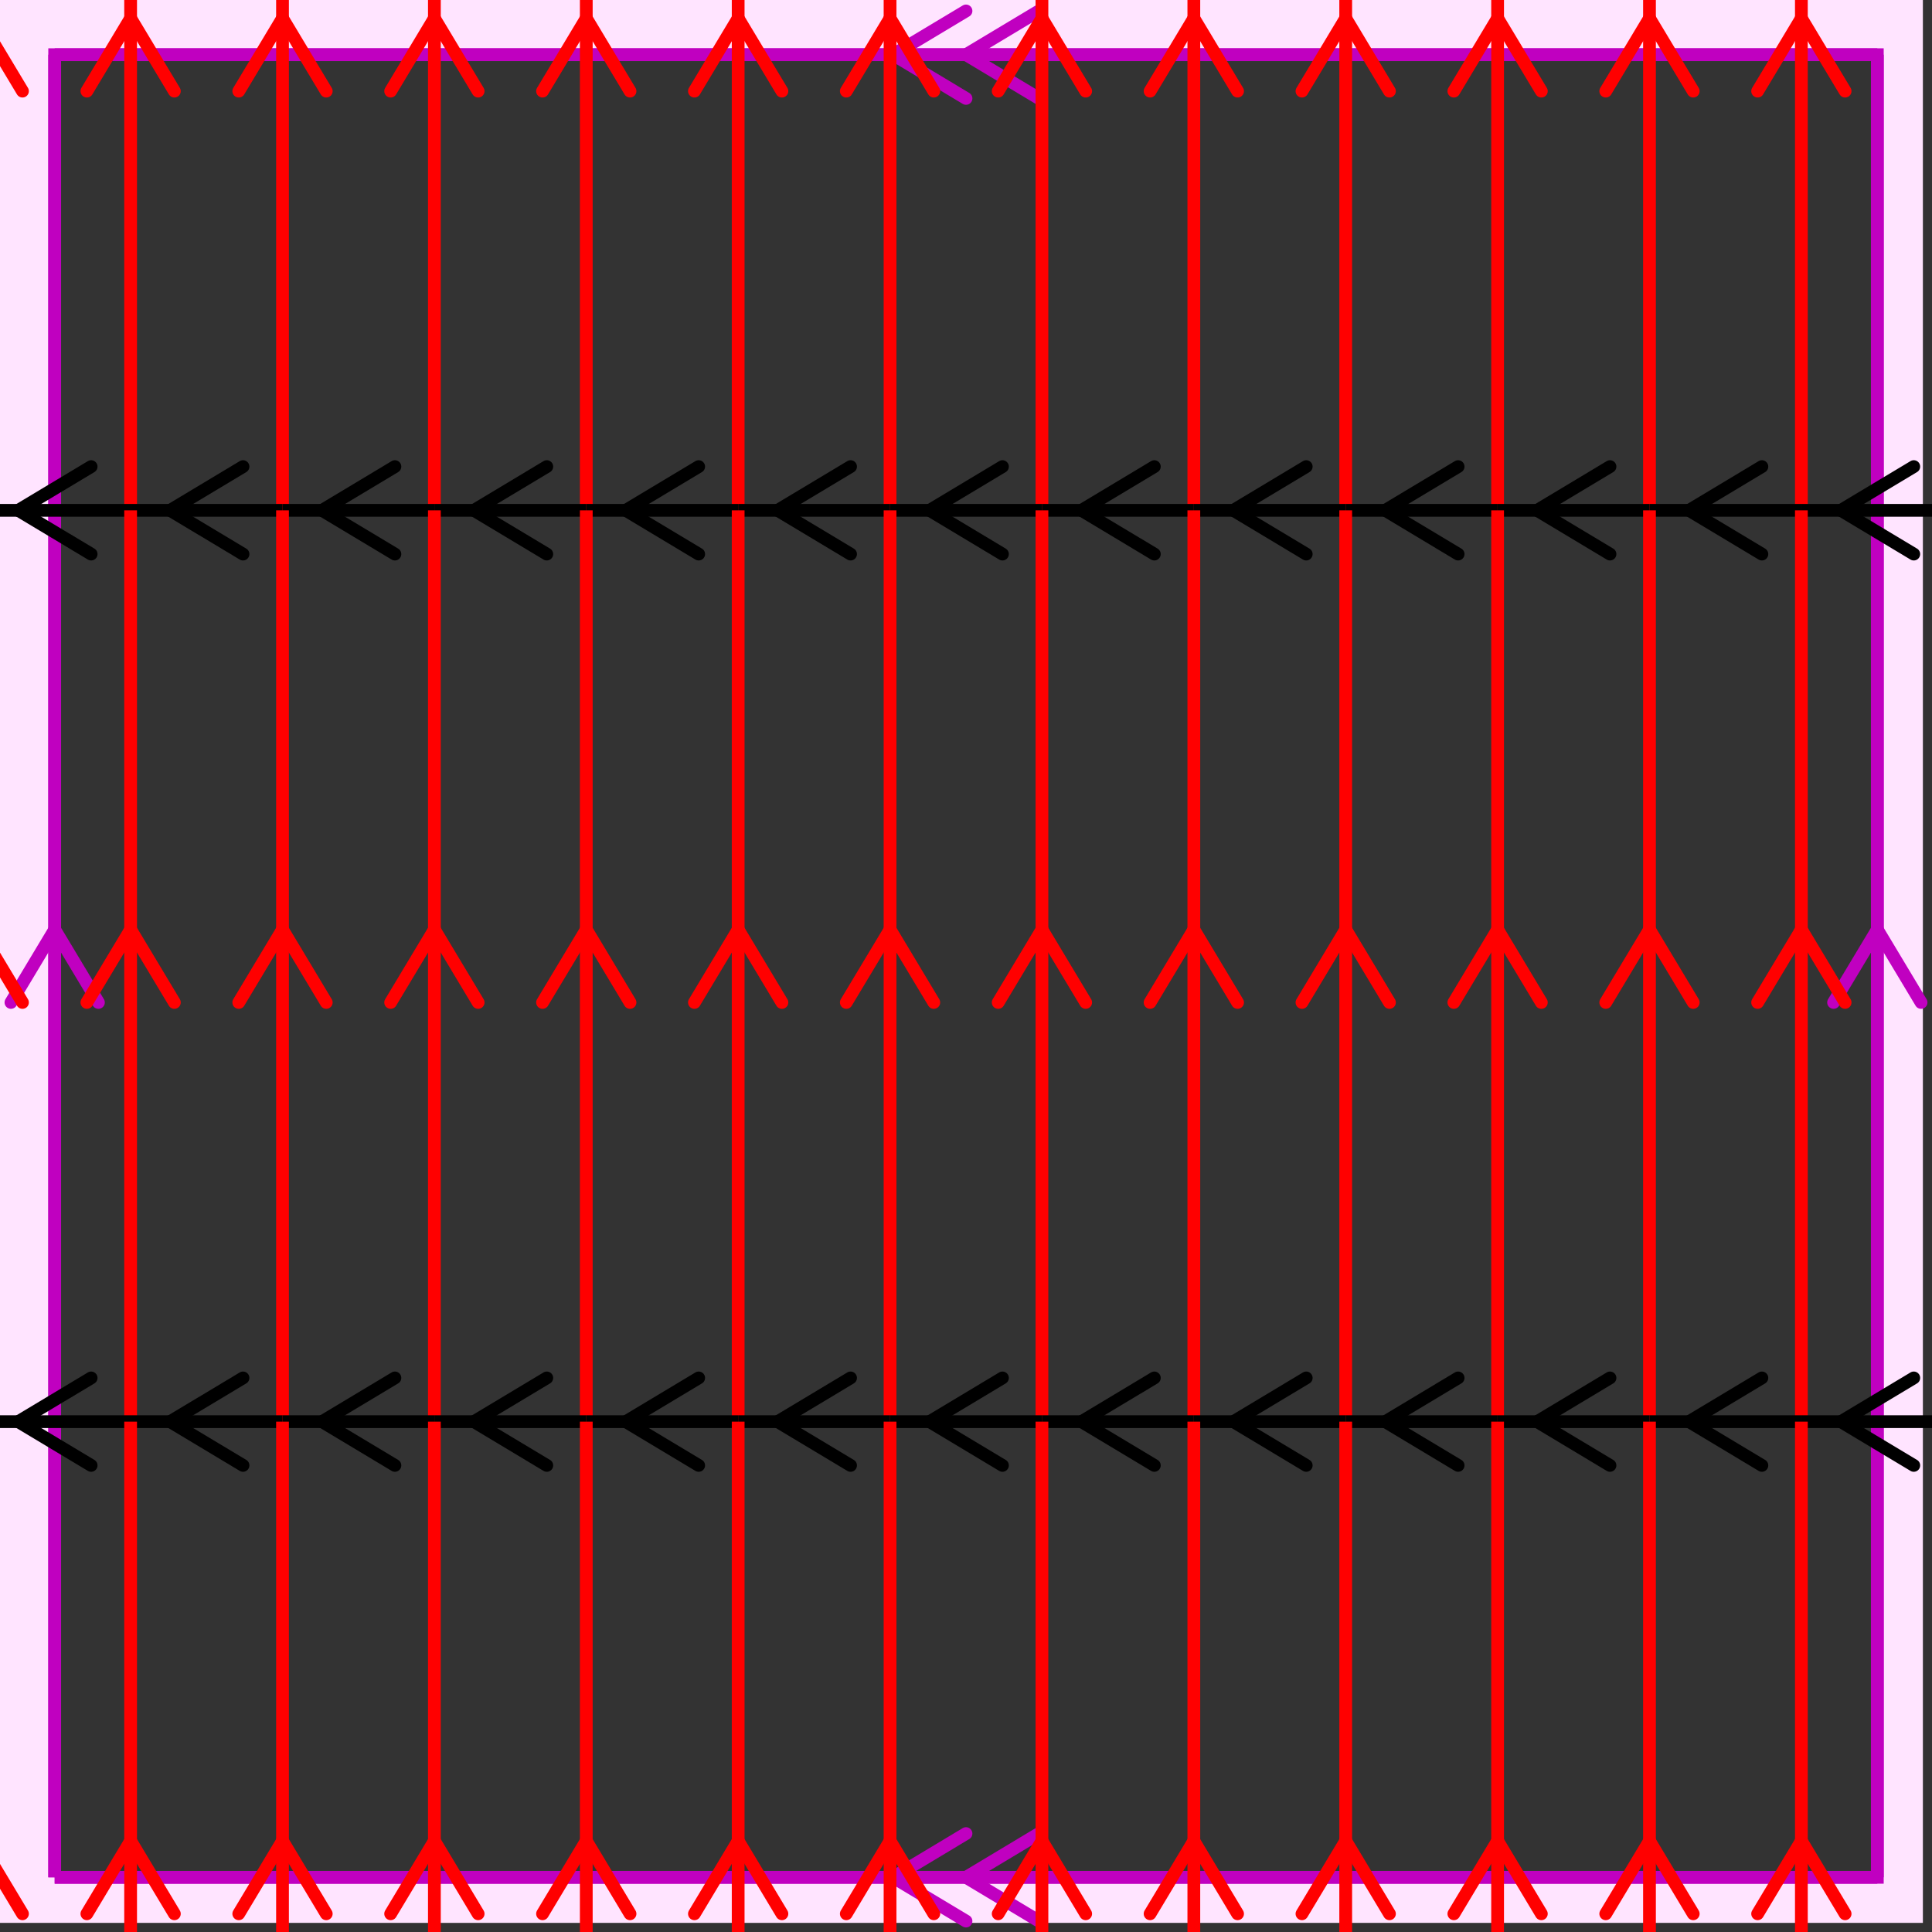
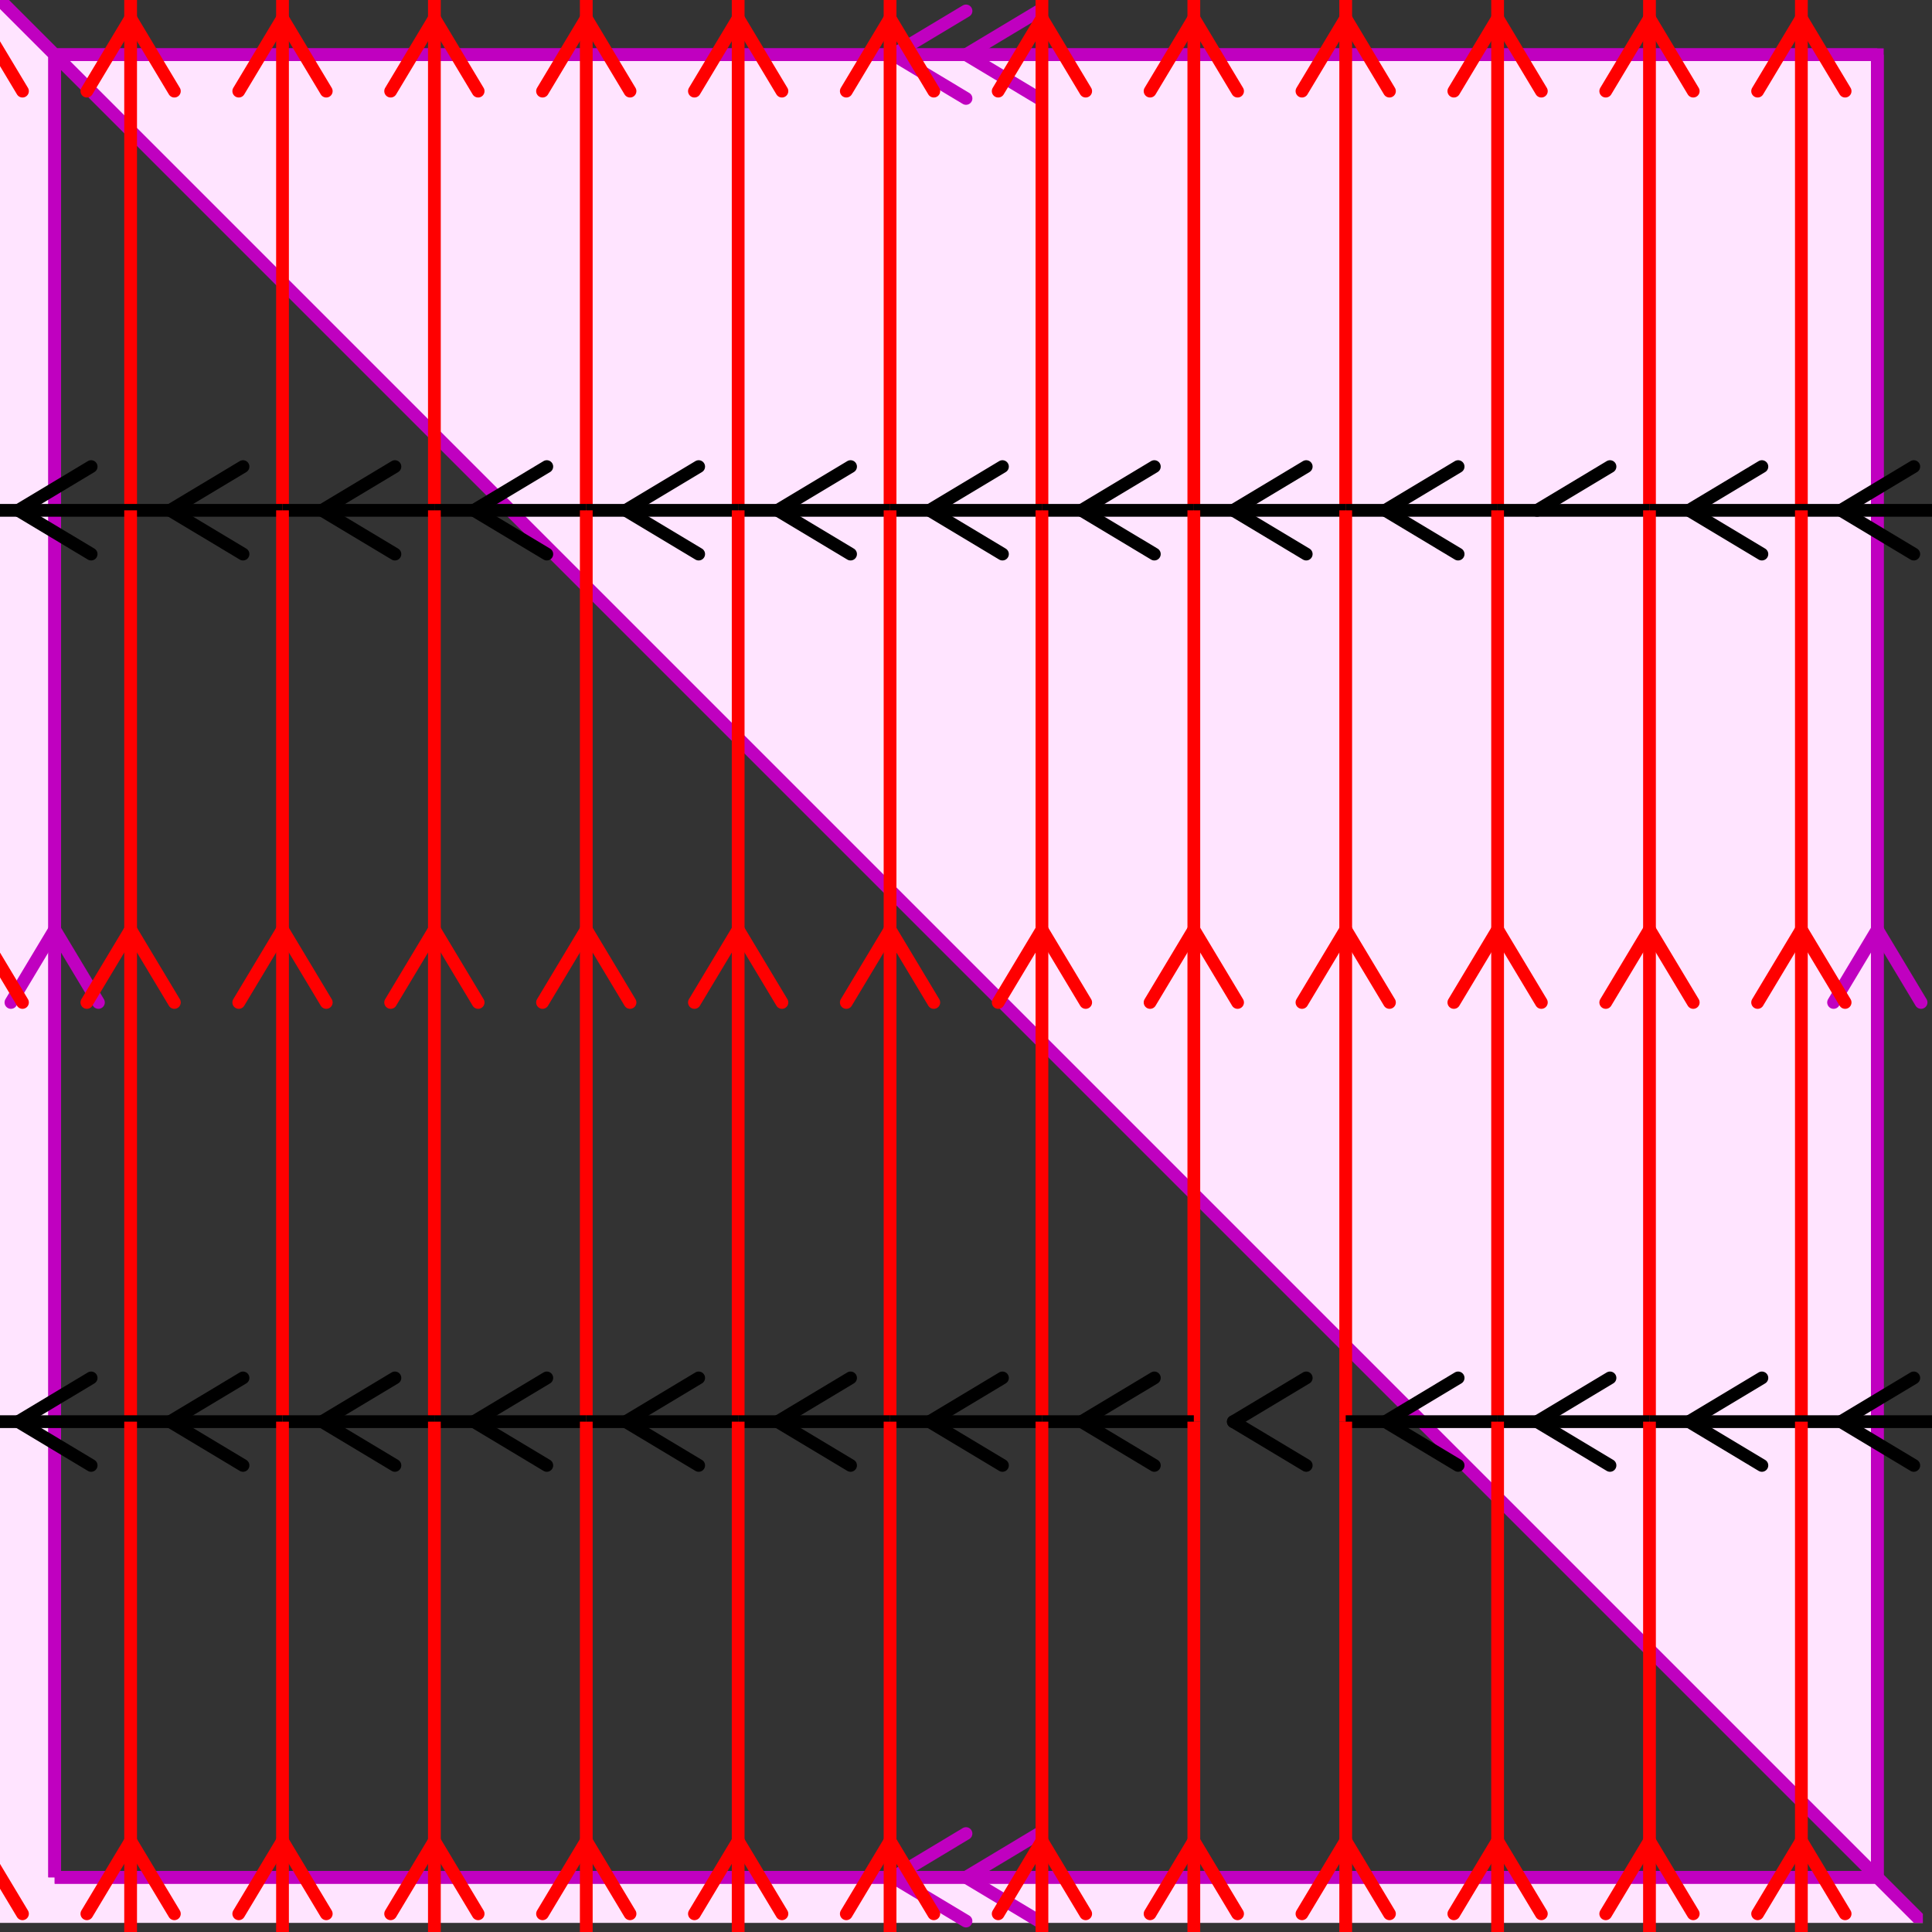
<svg xmlns="http://www.w3.org/2000/svg" viewBox="0 0 212 212" preserveAspectRatio="xMidYMid">
  <rect x="0" y="0" width="212" height="212" style="fill:#333333;stroke:none;opacity:1;fill-opacity:1" />
  <style type="text/css"> 
* { stroke: rgb(192,0,192); fill: none; stroke-width: 1.4; }
text { stroke: rgb(192,0,192); fill: rgb(192,0,192); text-anchor: middle; font-family: serif; font-size: 10pt; font-weight: lighter; stroke-width: 0.4; } 
</style>
  <defs>
    <clipPath id="fog">
      <rect x="0" y="0" width="212" height="212" />
    </clipPath>
  </defs>
  <g style="clip-path: url(#fog);">
    <clipPath id="clip-1--1">
      <rect x="-1" y="-1" width="212" height="212" />
    </clipPath>
-     <path d="M -6600 -6600 L 6600 -6600 L 6600 6600 L -6600 6600 L -6600 -6600 M 6 206 L 6 6 L 206 6 L 206 206 L 6 206 " style="fill-rule: evenodd; fill: rgb(255,228,255); stroke: rgb(192,0,192); clip-path: url(#clip-1--1); " />
+     <path d="M -6600 -6600 L 6600 6600 L -6600 6600 L -6600 -6600 M 6 206 L 6 6 L 206 6 L 206 206 L 6 206 " style="fill-rule: evenodd; fill: rgb(255,228,255); stroke: rgb(192,0,192); clip-path: url(#clip-1--1); " />
    <line x1="98" y1="6" x2="106" y2="1.2" style="stroke: rgb(192,0,192); stroke-linecap: round;" />
    <line x1="98" y1="6" x2="106" y2="10.8" style="stroke: rgb(192,0,192); stroke-linecap: round;" />
    <line x1="106" y1="6" x2="114" y2="1.2" style="stroke: rgb(192,0,192); stroke-linecap: round;" />
    <line x1="106" y1="6" x2="114" y2="10.8" style="stroke: rgb(192,0,192); stroke-linecap: round;" />
    <line x1="6" y1="6" x2="206" y2="6" style="stroke: rgb(192,0,192);" />
    <line x1="206" y1="102" x2="210.8" y2="110" style="stroke: rgb(192,0,192); stroke-linecap: round;" />
    <line x1="206" y1="102" x2="201.2" y2="110" style="stroke: rgb(192,0,192); stroke-linecap: round;" />
    <line x1="206" y1="6" x2="206" y2="206" style="stroke: rgb(192,0,192);" />
    <line x1="98" y1="206" x2="106" y2="201.2" style="stroke: rgb(192,0,192); stroke-linecap: round;" />
    <line x1="98" y1="206" x2="106" y2="210.8" style="stroke: rgb(192,0,192); stroke-linecap: round;" />
    <line x1="106" y1="206" x2="114" y2="201.2" style="stroke: rgb(192,0,192); stroke-linecap: round;" />
    <line x1="106" y1="206" x2="114" y2="210.8" style="stroke: rgb(192,0,192); stroke-linecap: round;" />
    <line x1="206" y1="206" x2="6" y2="206" style="stroke: rgb(192,0,192);" />
    <line x1="6" y1="102" x2="10.8" y2="110" style="stroke: rgb(192,0,192); stroke-linecap: round;" />
    <line x1="6" y1="102" x2="1.2" y2="110" style="stroke: rgb(192,0,192); stroke-linecap: round;" />
    <line x1="6" y1="206" x2="6" y2="6" style="stroke: rgb(192,0,192);" />
    <line x1="2" y1="-44" x2="10" y2="-48.8" style="stroke: rgb(0,0,0); stroke-linecap: round;" />
    <line x1="2" y1="-44" x2="10" y2="-39.2" style="stroke: rgb(0,0,0); stroke-linecap: round;" />
    <line x1="-2.333" y1="-44" x2="14.333" y2="-44" style="stroke: rgb(0,0,0);" />
    <line x1="-2.333" y1="2" x2="2.466" y2="10" style="stroke: rgb(255,0,0); stroke-linecap: round;" />
    <line x1="-2.333" y1="2" x2="-7.133" y2="10" style="stroke: rgb(255,0,0); stroke-linecap: round;" />
    <line x1="-2.333" y1="-44" x2="-2.333" y2="56" style="stroke: rgb(255,0,0);" />
    <line x1="18.666" y1="-44" x2="26.666" y2="-48.8" style="stroke: rgb(0,0,0); stroke-linecap: round;" />
    <line x1="18.666" y1="-44" x2="26.666" y2="-39.2" style="stroke: rgb(0,0,0); stroke-linecap: round;" />
    <line x1="14.333" y1="-44" x2="31" y2="-44" style="stroke: rgb(0,0,0);" />
    <line x1="14.333" y1="2" x2="19.133" y2="10" style="stroke: rgb(255,0,0); stroke-linecap: round;" />
    <line x1="14.333" y1="2" x2="9.533" y2="10" style="stroke: rgb(255,0,0); stroke-linecap: round;" />
    <line x1="14.333" y1="-44" x2="14.333" y2="56" style="stroke: rgb(255,0,0);" />
    <line x1="35.333" y1="-44" x2="43.333" y2="-48.8" style="stroke: rgb(0,0,0); stroke-linecap: round;" />
    <line x1="35.333" y1="-44" x2="43.333" y2="-39.2" style="stroke: rgb(0,0,0); stroke-linecap: round;" />
    <line x1="31" y1="-44" x2="47.666" y2="-44" style="stroke: rgb(0,0,0);" />
    <line x1="31" y1="2" x2="35.8" y2="10" style="stroke: rgb(255,0,0); stroke-linecap: round;" />
    <line x1="31" y1="2" x2="26.2" y2="10" style="stroke: rgb(255,0,0); stroke-linecap: round;" />
    <line x1="31" y1="-44" x2="31" y2="56" style="stroke: rgb(255,0,0);" />
    <line x1="52" y1="-44" x2="60" y2="-48.8" style="stroke: rgb(0,0,0); stroke-linecap: round;" />
    <line x1="52" y1="-44" x2="60" y2="-39.2" style="stroke: rgb(0,0,0); stroke-linecap: round;" />
    <line x1="47.666" y1="-44" x2="64.333" y2="-44" style="stroke: rgb(0,0,0);" />
    <line x1="47.666" y1="2" x2="52.466" y2="10" style="stroke: rgb(255,0,0); stroke-linecap: round;" />
    <line x1="47.666" y1="2" x2="42.866" y2="10" style="stroke: rgb(255,0,0); stroke-linecap: round;" />
    <line x1="47.666" y1="-44" x2="47.666" y2="56" style="stroke: rgb(255,0,0);" />
    <line x1="68.666" y1="-44" x2="76.666" y2="-48.8" style="stroke: rgb(0,0,0); stroke-linecap: round;" />
    <line x1="68.666" y1="-44" x2="76.666" y2="-39.2" style="stroke: rgb(0,0,0); stroke-linecap: round;" />
    <line x1="64.333" y1="-44" x2="81" y2="-44" style="stroke: rgb(0,0,0);" />
    <line x1="64.333" y1="2.000" x2="69.133" y2="10" style="stroke: rgb(255,0,0); stroke-linecap: round;" />
    <line x1="64.333" y1="2.000" x2="59.533" y2="10" style="stroke: rgb(255,0,0); stroke-linecap: round;" />
    <line x1="64.333" y1="-44" x2="64.333" y2="56" style="stroke: rgb(255,0,0);" />
    <line x1="85.333" y1="-44" x2="93.333" y2="-48.8" style="stroke: rgb(0,0,0); stroke-linecap: round;" />
    <line x1="85.333" y1="-44" x2="93.333" y2="-39.2" style="stroke: rgb(0,0,0); stroke-linecap: round;" />
    <line x1="81" y1="-44" x2="97.666" y2="-44" style="stroke: rgb(0,0,0);" />
    <line x1="81" y1="2.000" x2="85.8" y2="10" style="stroke: rgb(255,0,0); stroke-linecap: round;" />
    <line x1="81" y1="2.000" x2="76.2" y2="10" style="stroke: rgb(255,0,0); stroke-linecap: round;" />
    <line x1="81" y1="-44" x2="81" y2="56" style="stroke: rgb(255,0,0);" />
    <line x1="102" y1="-44" x2="110" y2="-48.8" style="stroke: rgb(0,0,0); stroke-linecap: round;" />
    <line x1="102" y1="-44" x2="110" y2="-39.2" style="stroke: rgb(0,0,0); stroke-linecap: round;" />
    <line x1="97.666" y1="-44" x2="114.333" y2="-44" style="stroke: rgb(0,0,0);" />
    <line x1="97.666" y1="2.000" x2="102.466" y2="10" style="stroke: rgb(255,0,0); stroke-linecap: round;" />
    <line x1="97.666" y1="2.000" x2="92.866" y2="10" style="stroke: rgb(255,0,0); stroke-linecap: round;" />
    <line x1="97.666" y1="-44" x2="97.666" y2="56" style="stroke: rgb(255,0,0);" />
    <line x1="118.666" y1="-44" x2="126.666" y2="-48.8" style="stroke: rgb(0,0,0); stroke-linecap: round;" />
    <line x1="118.666" y1="-44" x2="126.666" y2="-39.2" style="stroke: rgb(0,0,0); stroke-linecap: round;" />
    <line x1="114.333" y1="-44" x2="131" y2="-44" style="stroke: rgb(0,0,0);" />
    <line x1="114.333" y1="2.000" x2="119.133" y2="10" style="stroke: rgb(255,0,0); stroke-linecap: round;" />
    <line x1="114.333" y1="2.000" x2="109.533" y2="10" style="stroke: rgb(255,0,0); stroke-linecap: round;" />
    <line x1="114.333" y1="-44" x2="114.333" y2="56" style="stroke: rgb(255,0,0);" />
    <line x1="135.333" y1="-44" x2="143.333" y2="-48.8" style="stroke: rgb(0,0,0); stroke-linecap: round;" />
    <line x1="135.333" y1="-44" x2="143.333" y2="-39.2" style="stroke: rgb(0,0,0); stroke-linecap: round;" />
    <line x1="131" y1="-44" x2="147.666" y2="-44" style="stroke: rgb(0,0,0);" />
    <line x1="131" y1="2.000" x2="135.8" y2="10" style="stroke: rgb(255,0,0); stroke-linecap: round;" />
    <line x1="131" y1="2.000" x2="126.2" y2="10" style="stroke: rgb(255,0,0); stroke-linecap: round;" />
    <line x1="131" y1="-44" x2="131" y2="56" style="stroke: rgb(255,0,0);" />
    <line x1="152" y1="-44" x2="160" y2="-48.8" style="stroke: rgb(0,0,0); stroke-linecap: round;" />
    <line x1="152" y1="-44" x2="160" y2="-39.2" style="stroke: rgb(0,0,0); stroke-linecap: round;" />
    <line x1="147.666" y1="-44" x2="164.333" y2="-44" style="stroke: rgb(0,0,0);" />
    <line x1="147.666" y1="2.000" x2="152.466" y2="10" style="stroke: rgb(255,0,0); stroke-linecap: round;" />
    <line x1="147.666" y1="2.000" x2="142.866" y2="10" style="stroke: rgb(255,0,0); stroke-linecap: round;" />
    <line x1="147.666" y1="-44" x2="147.666" y2="56" style="stroke: rgb(255,0,0);" />
    <line x1="168.666" y1="-44" x2="176.666" y2="-48.8" style="stroke: rgb(0,0,0); stroke-linecap: round;" />
    <line x1="168.666" y1="-44" x2="176.666" y2="-39.2" style="stroke: rgb(0,0,0); stroke-linecap: round;" />
    <line x1="164.333" y1="-44" x2="181" y2="-44" style="stroke: rgb(0,0,0);" />
    <line x1="164.333" y1="2.000" x2="169.133" y2="10" style="stroke: rgb(255,0,0); stroke-linecap: round;" />
    <line x1="164.333" y1="2.000" x2="159.533" y2="10" style="stroke: rgb(255,0,0); stroke-linecap: round;" />
    <line x1="164.333" y1="-44" x2="164.333" y2="56" style="stroke: rgb(255,0,0);" />
    <line x1="185.333" y1="-44" x2="193.333" y2="-48.8" style="stroke: rgb(0,0,0); stroke-linecap: round;" />
    <line x1="185.333" y1="-44" x2="193.333" y2="-39.2" style="stroke: rgb(0,0,0); stroke-linecap: round;" />
    <line x1="181" y1="-44" x2="197.666" y2="-44" style="stroke: rgb(0,0,0);" />
    <line x1="181" y1="2.000" x2="185.8" y2="10" style="stroke: rgb(255,0,0); stroke-linecap: round;" />
    <line x1="181" y1="2.000" x2="176.2" y2="10" style="stroke: rgb(255,0,0); stroke-linecap: round;" />
    <line x1="181" y1="-44" x2="181" y2="56" style="stroke: rgb(255,0,0);" />
    <line x1="202" y1="-44" x2="210" y2="-48.8" style="stroke: rgb(0,0,0); stroke-linecap: round;" />
    <line x1="202" y1="-44" x2="210" y2="-39.2" style="stroke: rgb(0,0,0); stroke-linecap: round;" />
    <line x1="197.666" y1="-44" x2="214.333" y2="-44" style="stroke: rgb(0,0,0);" />
    <line x1="197.666" y1="2.000" x2="202.466" y2="10" style="stroke: rgb(255,0,0); stroke-linecap: round;" />
    <line x1="197.666" y1="2.000" x2="192.866" y2="10" style="stroke: rgb(255,0,0); stroke-linecap: round;" />
    <line x1="197.666" y1="-44" x2="197.666" y2="56" style="stroke: rgb(255,0,0);" />
    <line x1="2" y1="56" x2="10" y2="51.2" style="stroke: rgb(0,0,0); stroke-linecap: round;" />
    <line x1="2" y1="56" x2="10" y2="60.8" style="stroke: rgb(0,0,0); stroke-linecap: round;" />
    <line x1="-2.333" y1="56" x2="14.333" y2="56" style="stroke: rgb(0,0,0);" />
    <line x1="-2.333" y1="102" x2="2.466" y2="110" style="stroke: rgb(255,0,0); stroke-linecap: round;" />
    <line x1="-2.333" y1="102" x2="-7.133" y2="110" style="stroke: rgb(255,0,0); stroke-linecap: round;" />
    <line x1="-2.333" y1="56" x2="-2.333" y2="156" style="stroke: rgb(255,0,0);" />
    <line x1="18.666" y1="56" x2="26.666" y2="51.2" style="stroke: rgb(0,0,0); stroke-linecap: round;" />
    <line x1="18.666" y1="56" x2="26.666" y2="60.8" style="stroke: rgb(0,0,0); stroke-linecap: round;" />
    <line x1="14.333" y1="56" x2="31" y2="56" style="stroke: rgb(0,0,0);" />
    <line x1="14.333" y1="102" x2="19.133" y2="110" style="stroke: rgb(255,0,0); stroke-linecap: round;" />
    <line x1="14.333" y1="102" x2="9.533" y2="110" style="stroke: rgb(255,0,0); stroke-linecap: round;" />
    <line x1="14.333" y1="56" x2="14.333" y2="156" style="stroke: rgb(255,0,0);" />
    <line x1="35.333" y1="56" x2="43.333" y2="51.2" style="stroke: rgb(0,0,0); stroke-linecap: round;" />
    <line x1="35.333" y1="56" x2="43.333" y2="60.8" style="stroke: rgb(0,0,0); stroke-linecap: round;" />
    <line x1="31" y1="56" x2="47.666" y2="56" style="stroke: rgb(0,0,0);" />
    <line x1="31" y1="102" x2="35.8" y2="110" style="stroke: rgb(255,0,0); stroke-linecap: round;" />
    <line x1="31" y1="102" x2="26.2" y2="110" style="stroke: rgb(255,0,0); stroke-linecap: round;" />
    <line x1="31" y1="56" x2="31" y2="156" style="stroke: rgb(255,0,0);" />
    <line x1="52" y1="56" x2="60" y2="51.2" style="stroke: rgb(0,0,0); stroke-linecap: round;" />
    <line x1="52" y1="56" x2="60" y2="60.8" style="stroke: rgb(0,0,0); stroke-linecap: round;" />
    <line x1="47.666" y1="56" x2="64.333" y2="56" style="stroke: rgb(0,0,0);" />
    <line x1="47.666" y1="102" x2="52.466" y2="110" style="stroke: rgb(255,0,0); stroke-linecap: round;" />
    <line x1="47.666" y1="102" x2="42.866" y2="110" style="stroke: rgb(255,0,0); stroke-linecap: round;" />
    <line x1="47.666" y1="56" x2="47.666" y2="156" style="stroke: rgb(255,0,0);" />
    <line x1="68.666" y1="56" x2="76.666" y2="51.2" style="stroke: rgb(0,0,0); stroke-linecap: round;" />
    <line x1="68.666" y1="56" x2="76.666" y2="60.8" style="stroke: rgb(0,0,0); stroke-linecap: round;" />
    <line x1="64.333" y1="56" x2="81" y2="56" style="stroke: rgb(0,0,0);" />
    <line x1="64.333" y1="102" x2="69.133" y2="110" style="stroke: rgb(255,0,0); stroke-linecap: round;" />
    <line x1="64.333" y1="102" x2="59.533" y2="110" style="stroke: rgb(255,0,0); stroke-linecap: round;" />
    <line x1="64.333" y1="56" x2="64.333" y2="156" style="stroke: rgb(255,0,0);" />
    <line x1="85.333" y1="56" x2="93.333" y2="51.2" style="stroke: rgb(0,0,0); stroke-linecap: round;" />
    <line x1="85.333" y1="56" x2="93.333" y2="60.8" style="stroke: rgb(0,0,0); stroke-linecap: round;" />
    <line x1="81" y1="56" x2="97.666" y2="56" style="stroke: rgb(0,0,0);" />
    <line x1="81" y1="102" x2="85.8" y2="110" style="stroke: rgb(255,0,0); stroke-linecap: round;" />
    <line x1="81" y1="102" x2="76.2" y2="110" style="stroke: rgb(255,0,0); stroke-linecap: round;" />
    <line x1="81" y1="56" x2="81" y2="156" style="stroke: rgb(255,0,0);" />
    <line x1="102" y1="56" x2="110" y2="51.2" style="stroke: rgb(0,0,0); stroke-linecap: round;" />
    <line x1="102" y1="56" x2="110" y2="60.8" style="stroke: rgb(0,0,0); stroke-linecap: round;" />
    <line x1="97.666" y1="56" x2="114.333" y2="56" style="stroke: rgb(0,0,0);" />
    <line x1="97.666" y1="102" x2="102.466" y2="110" style="stroke: rgb(255,0,0); stroke-linecap: round;" />
    <line x1="97.666" y1="102" x2="92.866" y2="110" style="stroke: rgb(255,0,0); stroke-linecap: round;" />
    <line x1="97.666" y1="56" x2="97.666" y2="156" style="stroke: rgb(255,0,0);" />
    <line x1="118.666" y1="56" x2="126.666" y2="51.2" style="stroke: rgb(0,0,0); stroke-linecap: round;" />
    <line x1="118.666" y1="56" x2="126.666" y2="60.8" style="stroke: rgb(0,0,0); stroke-linecap: round;" />
    <line x1="114.333" y1="56" x2="131" y2="56" style="stroke: rgb(0,0,0);" />
    <line x1="114.333" y1="102" x2="119.133" y2="110" style="stroke: rgb(255,0,0); stroke-linecap: round;" />
    <line x1="114.333" y1="102" x2="109.533" y2="110" style="stroke: rgb(255,0,0); stroke-linecap: round;" />
    <line x1="114.333" y1="56" x2="114.333" y2="156" style="stroke: rgb(255,0,0);" />
    <line x1="135.333" y1="56" x2="143.333" y2="51.2" style="stroke: rgb(0,0,0); stroke-linecap: round;" />
    <line x1="135.333" y1="56" x2="143.333" y2="60.8" style="stroke: rgb(0,0,0); stroke-linecap: round;" />
    <line x1="131" y1="56" x2="147.666" y2="56" style="stroke: rgb(0,0,0);" />
    <line x1="131" y1="102" x2="135.8" y2="110" style="stroke: rgb(255,0,0); stroke-linecap: round;" />
    <line x1="131" y1="102" x2="126.2" y2="110" style="stroke: rgb(255,0,0); stroke-linecap: round;" />
    <line x1="131" y1="56" x2="131" y2="156" style="stroke: rgb(255,0,0);" />
    <line x1="152" y1="56" x2="160" y2="51.2" style="stroke: rgb(0,0,0); stroke-linecap: round;" />
    <line x1="152" y1="56" x2="160" y2="60.8" style="stroke: rgb(0,0,0); stroke-linecap: round;" />
    <line x1="147.666" y1="56" x2="164.333" y2="56" style="stroke: rgb(0,0,0);" />
    <line x1="147.666" y1="102" x2="152.466" y2="110" style="stroke: rgb(255,0,0); stroke-linecap: round;" />
    <line x1="147.666" y1="102" x2="142.866" y2="110" style="stroke: rgb(255,0,0); stroke-linecap: round;" />
    <line x1="147.666" y1="56" x2="147.666" y2="156" style="stroke: rgb(255,0,0);" />
    <line x1="168.666" y1="56" x2="176.666" y2="51.2" style="stroke: rgb(0,0,0); stroke-linecap: round;" />
-     <line x1="168.666" y1="56" x2="176.666" y2="60.8" style="stroke: rgb(0,0,0); stroke-linecap: round;" />
    <line x1="164.333" y1="56" x2="181" y2="56" style="stroke: rgb(0,0,0);" />
    <line x1="164.333" y1="102" x2="169.133" y2="110" style="stroke: rgb(255,0,0); stroke-linecap: round;" />
    <line x1="164.333" y1="102" x2="159.533" y2="110" style="stroke: rgb(255,0,0); stroke-linecap: round;" />
    <line x1="164.333" y1="56" x2="164.333" y2="156" style="stroke: rgb(255,0,0);" />
    <line x1="185.333" y1="56" x2="193.333" y2="51.2" style="stroke: rgb(0,0,0); stroke-linecap: round;" />
    <line x1="185.333" y1="56" x2="193.333" y2="60.8" style="stroke: rgb(0,0,0); stroke-linecap: round;" />
    <line x1="181" y1="56" x2="197.666" y2="56" style="stroke: rgb(0,0,0);" />
    <line x1="181" y1="102" x2="185.8" y2="110" style="stroke: rgb(255,0,0); stroke-linecap: round;" />
    <line x1="181" y1="102" x2="176.2" y2="110" style="stroke: rgb(255,0,0); stroke-linecap: round;" />
    <line x1="181" y1="56" x2="181" y2="156" style="stroke: rgb(255,0,0);" />
    <line x1="202" y1="56" x2="210" y2="51.2" style="stroke: rgb(0,0,0); stroke-linecap: round;" />
    <line x1="202" y1="56" x2="210" y2="60.8" style="stroke: rgb(0,0,0); stroke-linecap: round;" />
    <line x1="197.666" y1="56" x2="214.333" y2="56" style="stroke: rgb(0,0,0);" />
    <line x1="197.666" y1="102" x2="202.466" y2="110" style="stroke: rgb(255,0,0); stroke-linecap: round;" />
    <line x1="197.666" y1="102" x2="192.866" y2="110" style="stroke: rgb(255,0,0); stroke-linecap: round;" />
    <line x1="197.666" y1="56" x2="197.666" y2="156" style="stroke: rgb(255,0,0);" />
    <line x1="2" y1="156" x2="10" y2="151.2" style="stroke: rgb(0,0,0); stroke-linecap: round;" />
    <line x1="2" y1="156" x2="10" y2="160.8" style="stroke: rgb(0,0,0); stroke-linecap: round;" />
    <line x1="-2.333" y1="156" x2="14.333" y2="156" style="stroke: rgb(0,0,0);" />
    <line x1="-2.333" y1="202" x2="2.466" y2="210" style="stroke: rgb(255,0,0); stroke-linecap: round;" />
    <line x1="-2.333" y1="202" x2="-7.133" y2="210" style="stroke: rgb(255,0,0); stroke-linecap: round;" />
    <line x1="-2.333" y1="156" x2="-2.333" y2="256" style="stroke: rgb(255,0,0);" />
    <line x1="18.666" y1="156" x2="26.666" y2="151.2" style="stroke: rgb(0,0,0); stroke-linecap: round;" />
    <line x1="18.666" y1="156" x2="26.666" y2="160.8" style="stroke: rgb(0,0,0); stroke-linecap: round;" />
    <line x1="14.333" y1="156" x2="31" y2="156" style="stroke: rgb(0,0,0);" />
    <line x1="14.333" y1="202" x2="19.133" y2="210" style="stroke: rgb(255,0,0); stroke-linecap: round;" />
    <line x1="14.333" y1="202" x2="9.533" y2="210" style="stroke: rgb(255,0,0); stroke-linecap: round;" />
    <line x1="14.333" y1="156" x2="14.333" y2="256" style="stroke: rgb(255,0,0);" />
    <line x1="35.333" y1="156" x2="43.333" y2="151.2" style="stroke: rgb(0,0,0); stroke-linecap: round;" />
    <line x1="35.333" y1="156" x2="43.333" y2="160.8" style="stroke: rgb(0,0,0); stroke-linecap: round;" />
    <line x1="31" y1="156" x2="47.666" y2="156" style="stroke: rgb(0,0,0);" />
    <line x1="31" y1="202" x2="35.8" y2="210" style="stroke: rgb(255,0,0); stroke-linecap: round;" />
    <line x1="31" y1="202" x2="26.2" y2="210" style="stroke: rgb(255,0,0); stroke-linecap: round;" />
    <line x1="31" y1="156" x2="31" y2="256" style="stroke: rgb(255,0,0);" />
    <line x1="52" y1="156" x2="60" y2="151.2" style="stroke: rgb(0,0,0); stroke-linecap: round;" />
    <line x1="52" y1="156" x2="60" y2="160.8" style="stroke: rgb(0,0,0); stroke-linecap: round;" />
    <line x1="47.666" y1="156" x2="64.333" y2="156" style="stroke: rgb(0,0,0);" />
    <line x1="47.666" y1="202" x2="52.466" y2="210" style="stroke: rgb(255,0,0); stroke-linecap: round;" />
    <line x1="47.666" y1="202" x2="42.866" y2="210" style="stroke: rgb(255,0,0); stroke-linecap: round;" />
    <line x1="47.666" y1="156" x2="47.666" y2="256" style="stroke: rgb(255,0,0);" />
    <line x1="68.666" y1="156" x2="76.666" y2="151.2" style="stroke: rgb(0,0,0); stroke-linecap: round;" />
    <line x1="68.666" y1="156" x2="76.666" y2="160.8" style="stroke: rgb(0,0,0); stroke-linecap: round;" />
    <line x1="64.333" y1="156" x2="81" y2="156" style="stroke: rgb(0,0,0);" />
    <line x1="64.333" y1="202" x2="69.133" y2="210" style="stroke: rgb(255,0,0); stroke-linecap: round;" />
    <line x1="64.333" y1="202" x2="59.533" y2="210" style="stroke: rgb(255,0,0); stroke-linecap: round;" />
    <line x1="64.333" y1="156" x2="64.333" y2="256" style="stroke: rgb(255,0,0);" />
    <line x1="85.333" y1="156" x2="93.333" y2="151.2" style="stroke: rgb(0,0,0); stroke-linecap: round;" />
    <line x1="85.333" y1="156" x2="93.333" y2="160.8" style="stroke: rgb(0,0,0); stroke-linecap: round;" />
    <line x1="81" y1="156" x2="97.666" y2="156" style="stroke: rgb(0,0,0);" />
    <line x1="81" y1="202" x2="85.8" y2="210" style="stroke: rgb(255,0,0); stroke-linecap: round;" />
    <line x1="81" y1="202" x2="76.2" y2="210" style="stroke: rgb(255,0,0); stroke-linecap: round;" />
    <line x1="81" y1="156" x2="81" y2="256" style="stroke: rgb(255,0,0);" />
    <line x1="102" y1="156" x2="110" y2="151.2" style="stroke: rgb(0,0,0); stroke-linecap: round;" />
    <line x1="102" y1="156" x2="110" y2="160.8" style="stroke: rgb(0,0,0); stroke-linecap: round;" />
    <line x1="97.666" y1="156" x2="114.333" y2="156" style="stroke: rgb(0,0,0);" />
    <line x1="97.666" y1="202" x2="102.466" y2="210" style="stroke: rgb(255,0,0); stroke-linecap: round;" />
    <line x1="97.666" y1="202" x2="92.866" y2="210" style="stroke: rgb(255,0,0); stroke-linecap: round;" />
    <line x1="97.666" y1="156" x2="97.666" y2="256" style="stroke: rgb(255,0,0);" />
    <line x1="118.666" y1="156" x2="126.666" y2="151.2" style="stroke: rgb(0,0,0); stroke-linecap: round;" />
    <line x1="118.666" y1="156" x2="126.666" y2="160.8" style="stroke: rgb(0,0,0); stroke-linecap: round;" />
    <line x1="114.333" y1="156" x2="131" y2="156" style="stroke: rgb(0,0,0);" />
    <line x1="114.333" y1="202" x2="119.133" y2="210" style="stroke: rgb(255,0,0); stroke-linecap: round;" />
    <line x1="114.333" y1="202" x2="109.533" y2="210" style="stroke: rgb(255,0,0); stroke-linecap: round;" />
    <line x1="114.333" y1="156" x2="114.333" y2="256" style="stroke: rgb(255,0,0);" />
    <line x1="135.333" y1="156" x2="143.333" y2="151.2" style="stroke: rgb(0,0,0); stroke-linecap: round;" />
    <line x1="135.333" y1="156" x2="143.333" y2="160.8" style="stroke: rgb(0,0,0); stroke-linecap: round;" />
-     <line x1="131" y1="156" x2="147.666" y2="156" style="stroke: rgb(0,0,0);" />
    <line x1="131" y1="202" x2="135.8" y2="210" style="stroke: rgb(255,0,0); stroke-linecap: round;" />
    <line x1="131" y1="202" x2="126.2" y2="210" style="stroke: rgb(255,0,0); stroke-linecap: round;" />
    <line x1="131" y1="156" x2="131" y2="256" style="stroke: rgb(255,0,0);" />
    <line x1="152" y1="156" x2="160" y2="151.2" style="stroke: rgb(0,0,0); stroke-linecap: round;" />
    <line x1="152" y1="156" x2="160" y2="160.8" style="stroke: rgb(0,0,0); stroke-linecap: round;" />
    <line x1="147.666" y1="156" x2="164.333" y2="156" style="stroke: rgb(0,0,0);" />
    <line x1="147.666" y1="202" x2="152.466" y2="210" style="stroke: rgb(255,0,0); stroke-linecap: round;" />
    <line x1="147.666" y1="202" x2="142.866" y2="210" style="stroke: rgb(255,0,0); stroke-linecap: round;" />
    <line x1="147.666" y1="156" x2="147.666" y2="256" style="stroke: rgb(255,0,0);" />
    <line x1="168.666" y1="156" x2="176.666" y2="151.2" style="stroke: rgb(0,0,0); stroke-linecap: round;" />
    <line x1="168.666" y1="156" x2="176.666" y2="160.8" style="stroke: rgb(0,0,0); stroke-linecap: round;" />
    <line x1="164.333" y1="156" x2="181" y2="156" style="stroke: rgb(0,0,0);" />
    <line x1="164.333" y1="202" x2="169.133" y2="210" style="stroke: rgb(255,0,0); stroke-linecap: round;" />
    <line x1="164.333" y1="202" x2="159.533" y2="210" style="stroke: rgb(255,0,0); stroke-linecap: round;" />
    <line x1="164.333" y1="156" x2="164.333" y2="256" style="stroke: rgb(255,0,0);" />
    <line x1="185.333" y1="156" x2="193.333" y2="151.2" style="stroke: rgb(0,0,0); stroke-linecap: round;" />
    <line x1="185.333" y1="156" x2="193.333" y2="160.8" style="stroke: rgb(0,0,0); stroke-linecap: round;" />
    <line x1="181" y1="156" x2="197.666" y2="156" style="stroke: rgb(0,0,0);" />
    <line x1="181" y1="202" x2="185.8" y2="210" style="stroke: rgb(255,0,0); stroke-linecap: round;" />
    <line x1="181" y1="202" x2="176.2" y2="210" style="stroke: rgb(255,0,0); stroke-linecap: round;" />
    <line x1="181" y1="156" x2="181" y2="256" style="stroke: rgb(255,0,0);" />
    <line x1="202" y1="156" x2="210" y2="151.2" style="stroke: rgb(0,0,0); stroke-linecap: round;" />
    <line x1="202" y1="156" x2="210" y2="160.8" style="stroke: rgb(0,0,0); stroke-linecap: round;" />
    <line x1="197.666" y1="156" x2="214.333" y2="156" style="stroke: rgb(0,0,0);" />
    <line x1="197.666" y1="202" x2="202.466" y2="210" style="stroke: rgb(255,0,0); stroke-linecap: round;" />
    <line x1="197.666" y1="202" x2="192.866" y2="210" style="stroke: rgb(255,0,0); stroke-linecap: round;" />
    <line x1="197.666" y1="156" x2="197.666" y2="256" style="stroke: rgb(255,0,0);" />
  </g>
</svg>